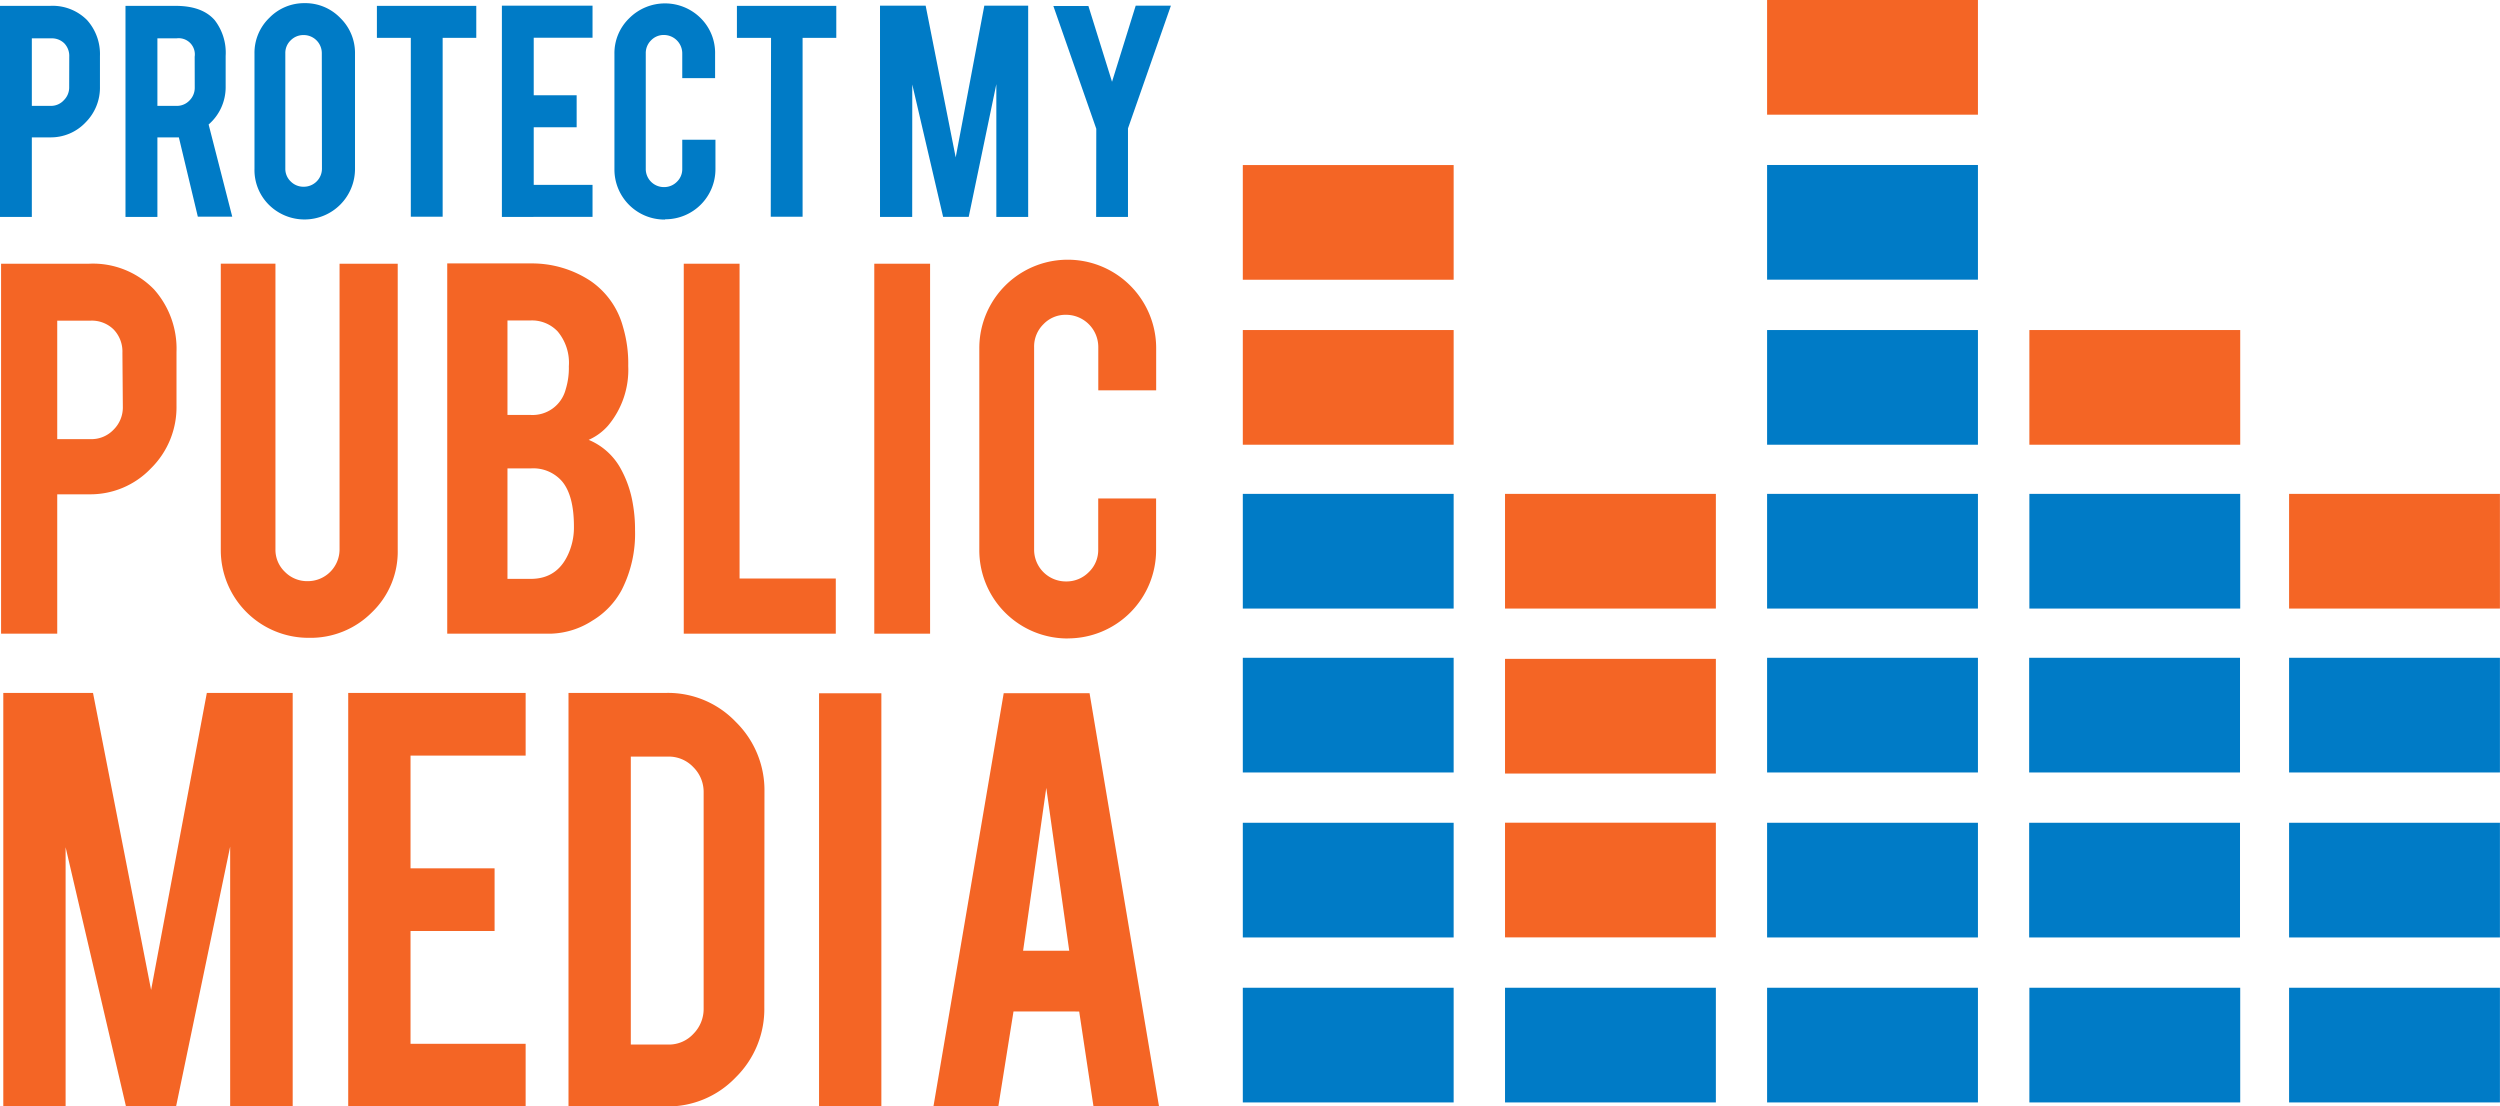
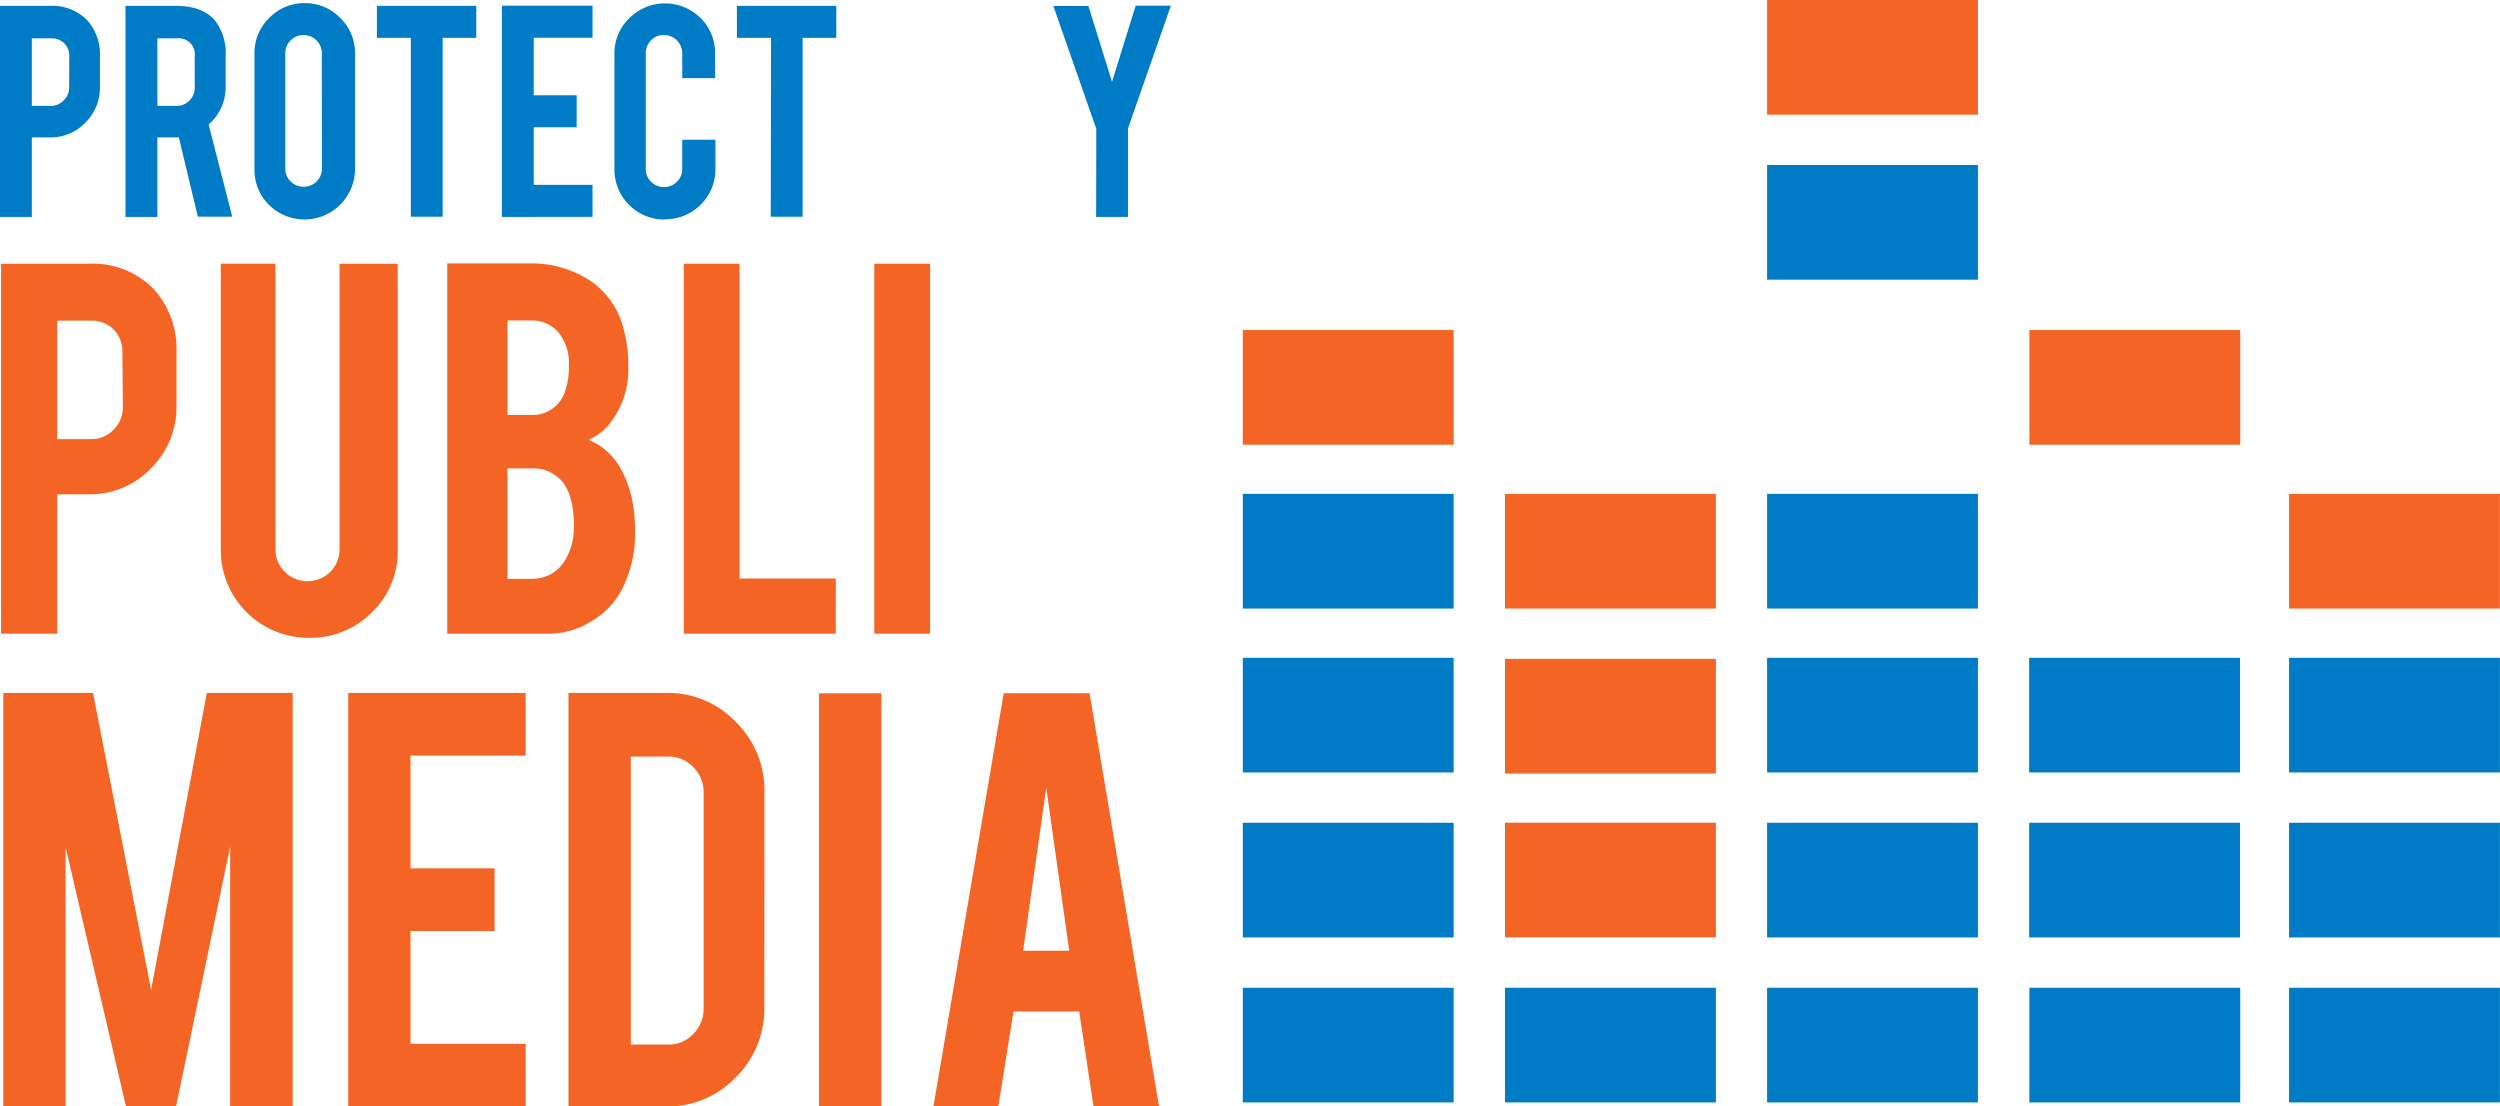
<svg xmlns="http://www.w3.org/2000/svg" viewBox="0 0 349.43 154.65">
  <defs>
    <style>.cls-1{fill:#007bc6;}.cls-2{fill:#f46525;}</style>
  </defs>
  <title>nav-logo-1</title>
  <g id="Layer_2" data-name="Layer 2">
    <g id="Layer_1-2" data-name="Layer 1">
      <path class="cls-1" d="M7,.82a6.78,6.78,0,0,1,5.18,2,7.11,7.11,0,0,1,1.79,5v4.28a6.86,6.86,0,0,1-2,5A6.66,6.66,0,0,1,7,19.2H4.45V30.32H0V.82ZM9.68,7.93A2.54,2.54,0,0,0,9,6.07a2.48,2.48,0,0,0-1.85-.71H4.45V14.8H7.13A2.43,2.43,0,0,0,8.93,14a2.49,2.49,0,0,0,.74-1.81Z" />
      <path class="cls-1" d="M24.55.82q3.72,0,5.46,2a7.44,7.44,0,0,1,1.53,5v4.28a6.89,6.89,0,0,1-2.38,5.3l3.3,12.88H27.65L25,19.2H22V30.32H17.54V.82Zm2.66,7.11a2.26,2.26,0,0,0-2.54-2.57H22V14.8h2.68a2.43,2.43,0,0,0,1.8-.75,2.49,2.49,0,0,0,.74-1.81Z" />
      <path class="cls-1" d="M42.56.44a6.79,6.79,0,0,1,5,2.07,6.82,6.82,0,0,1,2.06,5v16.1a7.06,7.06,0,0,1-12.05,5,6.84,6.84,0,0,1-2-5V7.5a6.79,6.79,0,0,1,2.07-5A6.79,6.79,0,0,1,42.56.44Zm2.42,7a2.53,2.53,0,0,0-2.54-2.54,2.49,2.49,0,0,0-1.81.74,2.43,2.43,0,0,0-.75,1.8V23.56a2.43,2.43,0,0,0,.75,1.8,2.49,2.49,0,0,0,1.81.74A2.53,2.53,0,0,0,45,23.56Z" />
      <path class="cls-1" d="M57.42,5.29H52.68V.82H66.57V5.29H61.87v25H57.42Z" />
      <path class="cls-1" d="M70.15,30.32V.79H82.82V5.27H74.6v8.05h6v4.47h-6v8.05h8.22v4.47Z" />
      <path class="cls-1" d="M92.94,30.69a7,7,0,0,1-7.06-7V7.55a6.79,6.79,0,0,1,2.07-5,7.06,7.06,0,0,1,10,0,6.84,6.84,0,0,1,2,5v3.37H95.36V7.46A2.57,2.57,0,0,0,92.8,4.89a2.43,2.43,0,0,0-1.8.75,2.49,2.49,0,0,0-.74,1.81V23.61a2.53,2.53,0,0,0,2.54,2.54,2.49,2.49,0,0,0,1.81-.74,2.43,2.43,0,0,0,.75-1.8V19.53H100v4.12a7,7,0,0,1-7,7Z" />
      <path class="cls-1" d="M107.77,5.29H103V.82h13.89V5.29h-4.71v25h-4.45Z" />
-       <path class="cls-1" d="M127.5,30.32H123V.79h6.38L133.58,22l4-21.21h6.13V30.32h-4.45V11.76l-3.86,18.55h-3.58l-4.31-18.5Z" />
      <path class="cls-1" d="M153.23,18l-6-17.16h4.9l3.3,10.59L158.74.79h4.92l-6,17.16V30.32h-4.45Z" />
      <path class="cls-2" d="M12.45,36.86a11.89,11.89,0,0,1,9.08,3.59,12.46,12.46,0,0,1,3.14,8.75v7.51a12,12,0,0,1-3.57,8.75,11.68,11.68,0,0,1-8.65,3.63H8V88.57H.15V36.86Zm4.66,12.46a4.45,4.45,0,0,0-1.22-3.26,4.34,4.34,0,0,0-3.24-1.24H8V61.38h4.71a4.26,4.26,0,0,0,3.16-1.32,4.37,4.37,0,0,0,1.3-3.18Z" />
      <path class="cls-2" d="M43.2,89.15a12.26,12.26,0,0,1-12.34-12.3v-40h7.64V76.77a4.26,4.26,0,0,0,1.32,3.16A4.37,4.37,0,0,0,43,81.23a4.44,4.44,0,0,0,4.46-4.46V36.86h8.13v40a11.75,11.75,0,0,1-3.63,8.75A12.07,12.07,0,0,1,43.2,89.15Z" />
      <path class="cls-2" d="M62.51,88.57V36.82H74.19a14.87,14.87,0,0,1,8.34,2.44,11.33,11.33,0,0,1,4.54,6.4,18,18,0,0,1,.74,5.49A12.15,12.15,0,0,1,85,59.48a7.83,7.83,0,0,1-2.72,2,9.07,9.07,0,0,1,4.42,3.92,15.25,15.25,0,0,1,1.77,5.12,20.43,20.43,0,0,1,.29,3.59,17.28,17.28,0,0,1-1.86,8.34,11.13,11.13,0,0,1-4.09,4.29A11.25,11.25,0,0,1,77,88.57ZM70.93,58h3.26a4.78,4.78,0,0,0,4.87-3.55,10.14,10.14,0,0,0,.45-3.26,6.82,6.82,0,0,0-1.57-4.87,4.94,4.94,0,0,0-3.76-1.53H70.93Zm0,22.91h3.26q4,0,5.49-4.09a9,9,0,0,0,.54-3.22q0-4.33-1.65-6.31a5.32,5.32,0,0,0-4.37-1.82H70.93Z" />
      <path class="cls-2" d="M116.82,88.57H95.57V36.86h7.8v44h13.45Z" />
      <path class="cls-2" d="M130,88.57h-7.8V36.86H130Z" />
-       <path class="cls-2" d="M149.26,89.24a12.33,12.33,0,0,1-12.38-12.34V48.66a12.36,12.36,0,1,1,24.72,0v5.9h-8.09V48.5A4.51,4.51,0,0,0,149,44a4.26,4.26,0,0,0-3.16,1.32,4.37,4.37,0,0,0-1.3,3.18V76.81A4.44,4.44,0,0,0,149,81.27a4.37,4.37,0,0,0,3.18-1.3,4.26,4.26,0,0,0,1.32-3.16V69.67h8.09v7.22a12.33,12.33,0,0,1-12.34,12.34Z" />
      <path class="cls-2" d="M9.17,154.65H.46V96.85H13l8.12,41.52,7.79-41.52h12v57.79H32.17V118.33l-7.56,36.32h-7L9.17,118.42Z" />
      <path class="cls-2" d="M48.67,154.65V96.85h24.8v8.76H57.38v15.76H69.13v8.76H57.38v15.76H73.47v8.76Z" />
      <path class="cls-2" d="M106.83,140.82a13.39,13.39,0,0,1-4,9.77,13.11,13.11,0,0,1-9.68,4.06H79.46V96.85H93.15a13.09,13.09,0,0,1,9.7,4.06,13.38,13.38,0,0,1,4,9.72ZM88.17,146h5.25a4.65,4.65,0,0,0,3.5-1.5A4.94,4.94,0,0,0,98.35,141V110.77a4.88,4.88,0,0,0-1.45-3.55,4.71,4.71,0,0,0-3.48-1.47H88.17Z" />
      <path class="cls-2" d="M123.19,154.65h-8.71V96.9h8.71Z" />
      <path class="cls-2" d="M141.66,141.37l-2.12,13.27h-9.07l9.82-57.75h12L162,154.65h-9.16l-2-13.27Zm4.58-31.25L143,132.89h6.45Z" />
      <rect class="cls-1" x="173.71" y="138.06" width="29.47" height="16.03" />
      <rect class="cls-1" x="173.71" y="115" width="29.47" height="16.03" />
      <rect class="cls-1" x="173.71" y="91.94" width="29.47" height="16.03" />
      <rect class="cls-1" x="173.71" y="69.03" width="29.47" height="16.03" />
      <rect class="cls-2" x="173.71" y="46.13" width="29.47" height="16.03" />
-       <rect class="cls-2" x="173.71" y="23.07" width="29.47" height="16.03" />
      <rect class="cls-2" x="210.36" y="69.03" width="29.47" height="16.03" />
      <rect class="cls-2" x="210.36" y="92.09" width="29.47" height="16.03" />
      <rect class="cls-2" x="210.36" y="114.99" width="29.47" height="16.03" />
      <rect class="cls-1" x="210.36" y="138.06" width="29.47" height="16.03" />
      <rect class="cls-1" x="246.99" y="138.06" width="29.47" height="16.03" />
      <rect class="cls-1" x="283.65" y="138.06" width="29.47" height="16.03" />
      <rect class="cls-1" x="319.95" y="138.06" width="29.47" height="16.03" />
      <rect class="cls-1" x="246.99" y="115" width="29.47" height="16.03" />
      <rect class="cls-1" x="283.62" y="115" width="29.47" height="16.03" />
      <rect class="cls-1" x="319.95" y="115" width="29.47" height="16.03" />
      <rect class="cls-1" x="246.99" y="91.94" width="29.47" height="16.03" />
      <rect class="cls-1" x="283.62" y="91.94" width="29.47" height="16.03" />
      <rect class="cls-1" x="319.95" y="91.94" width="29.47" height="16.03" />
      <rect class="cls-2" x="319.95" y="69.03" width="29.47" height="16.03" />
      <rect class="cls-1" x="246.99" y="69.03" width="29.47" height="16.03" />
-       <rect class="cls-1" x="246.99" y="46.13" width="29.47" height="16.03" />
      <rect class="cls-1" x="246.99" y="23.06" width="29.47" height="16.03" />
      <rect class="cls-2" x="246.99" width="29.47" height="16.03" />
      <rect class="cls-2" x="283.65" y="46.13" width="29.47" height="16.03" />
-       <rect class="cls-1" x="283.65" y="69.03" width="29.47" height="16.03" />
    </g>
  </g>
</svg>